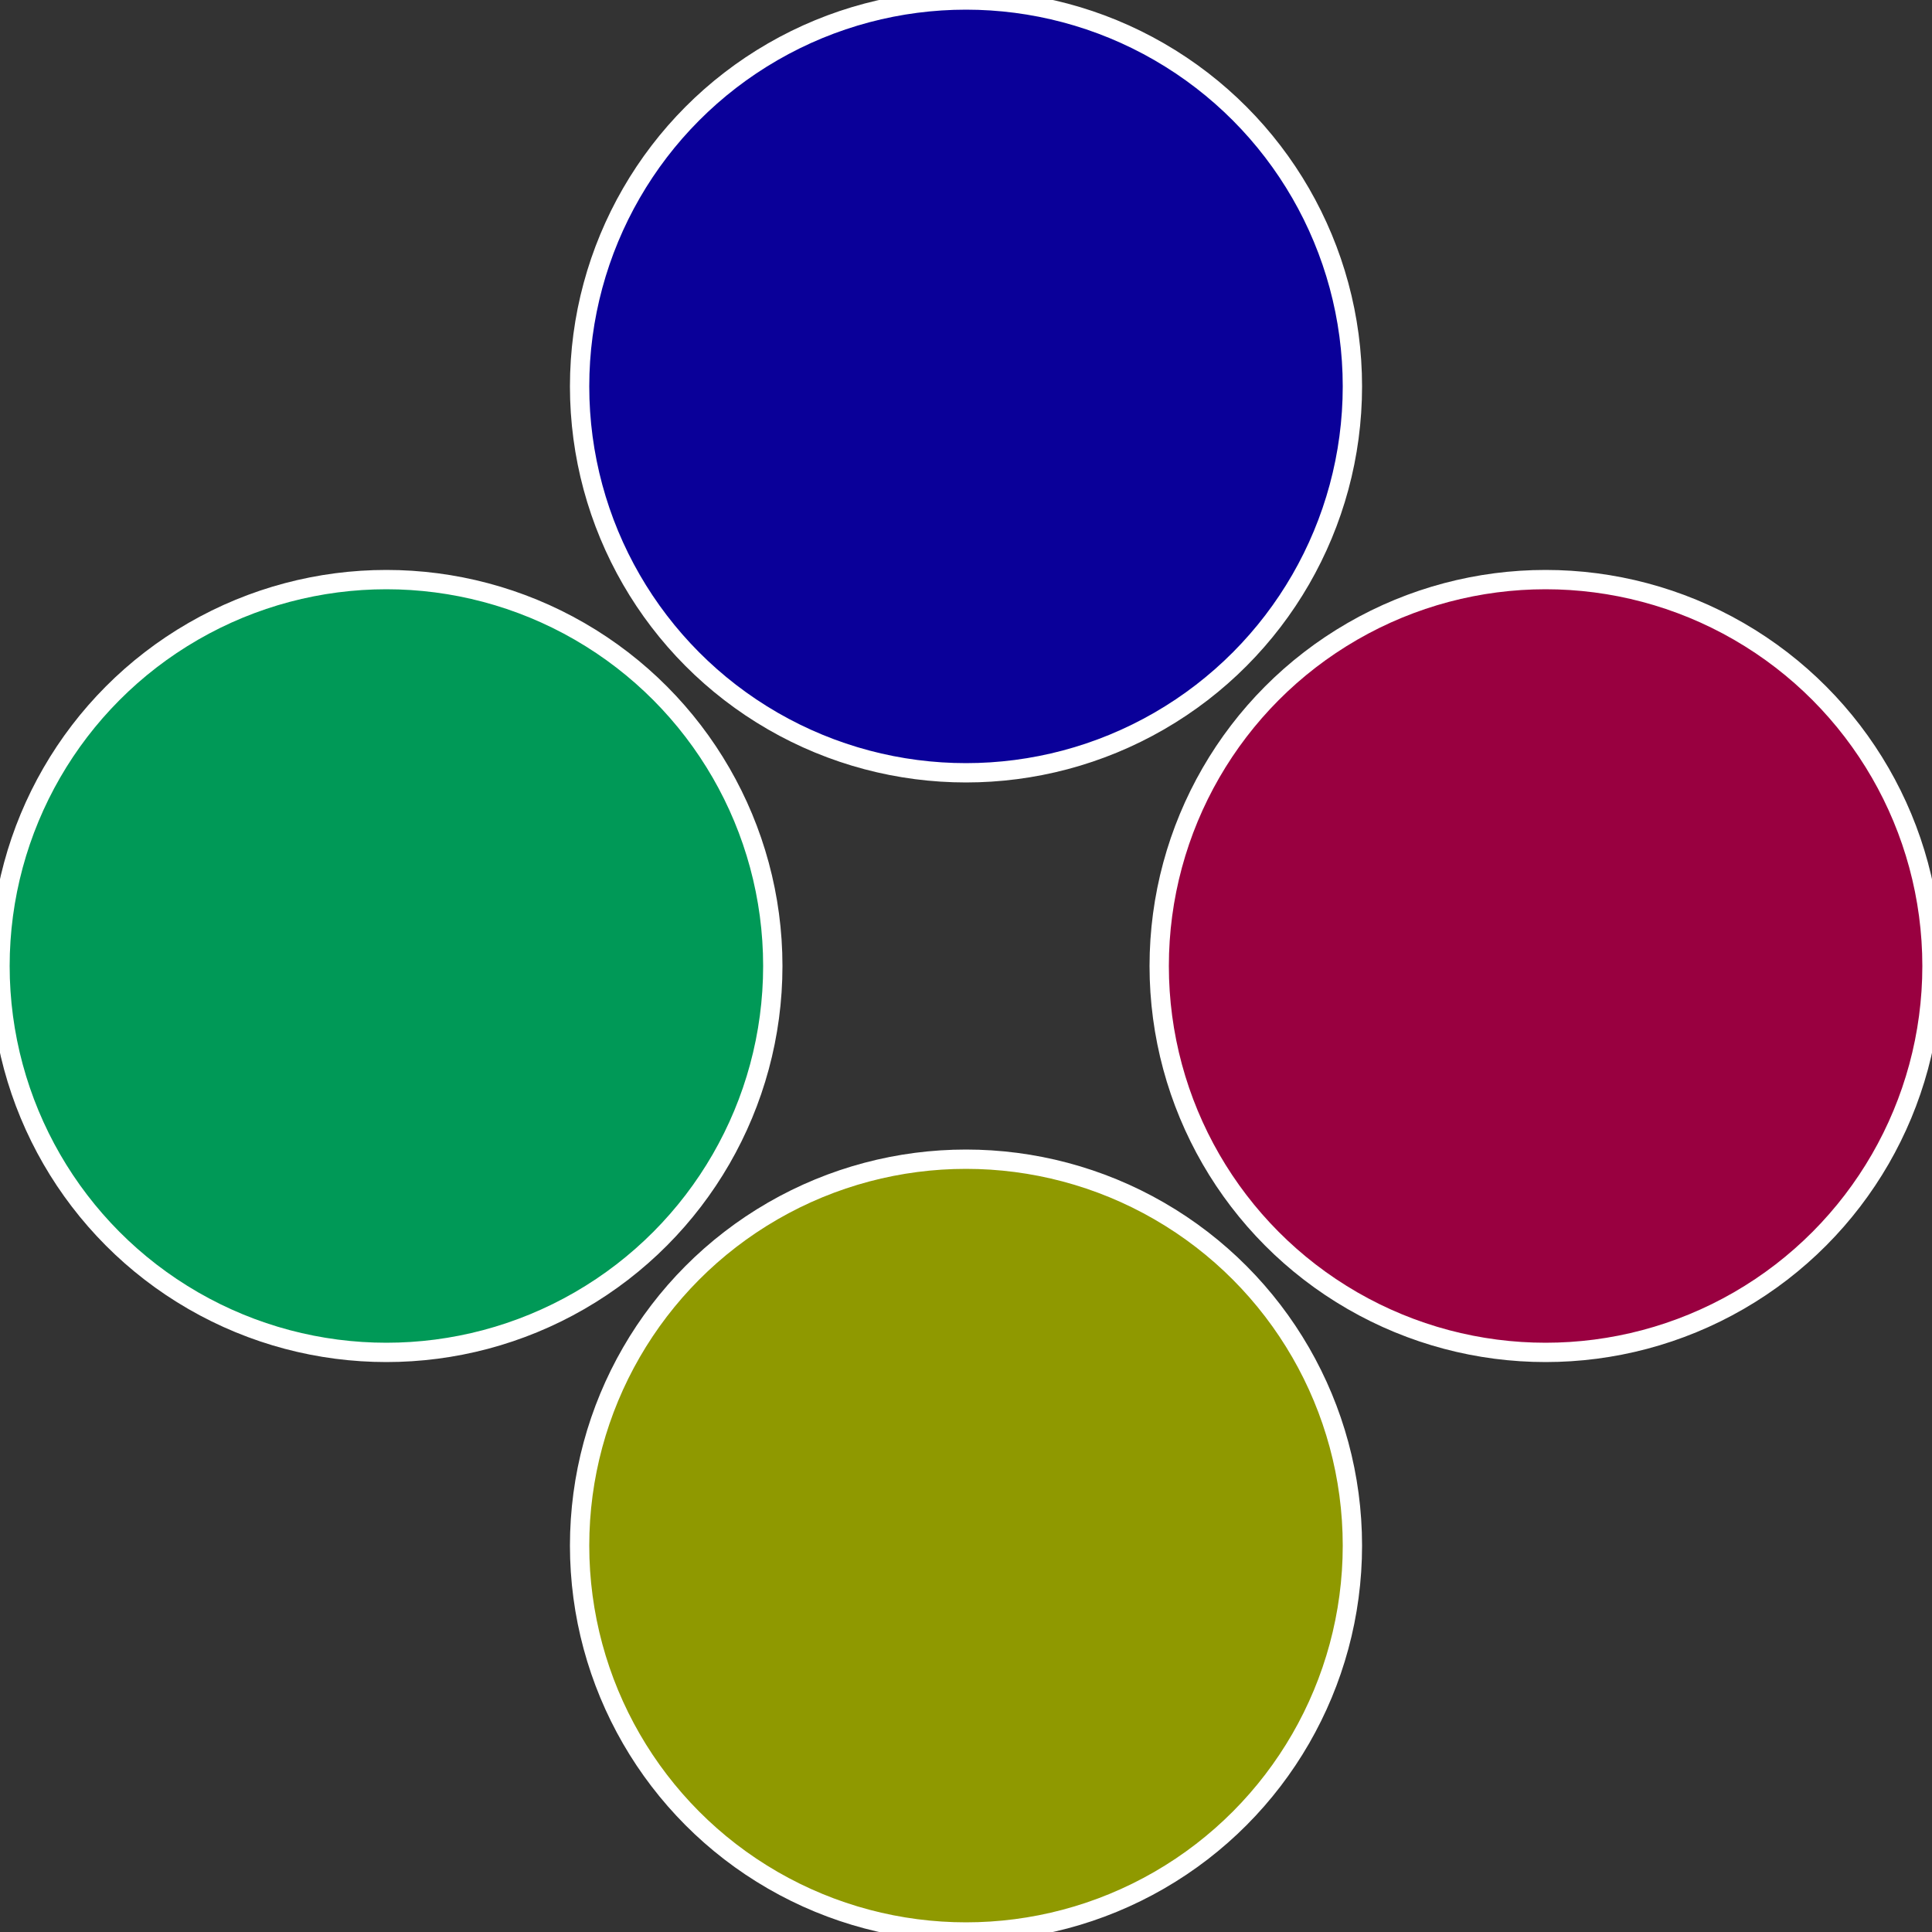
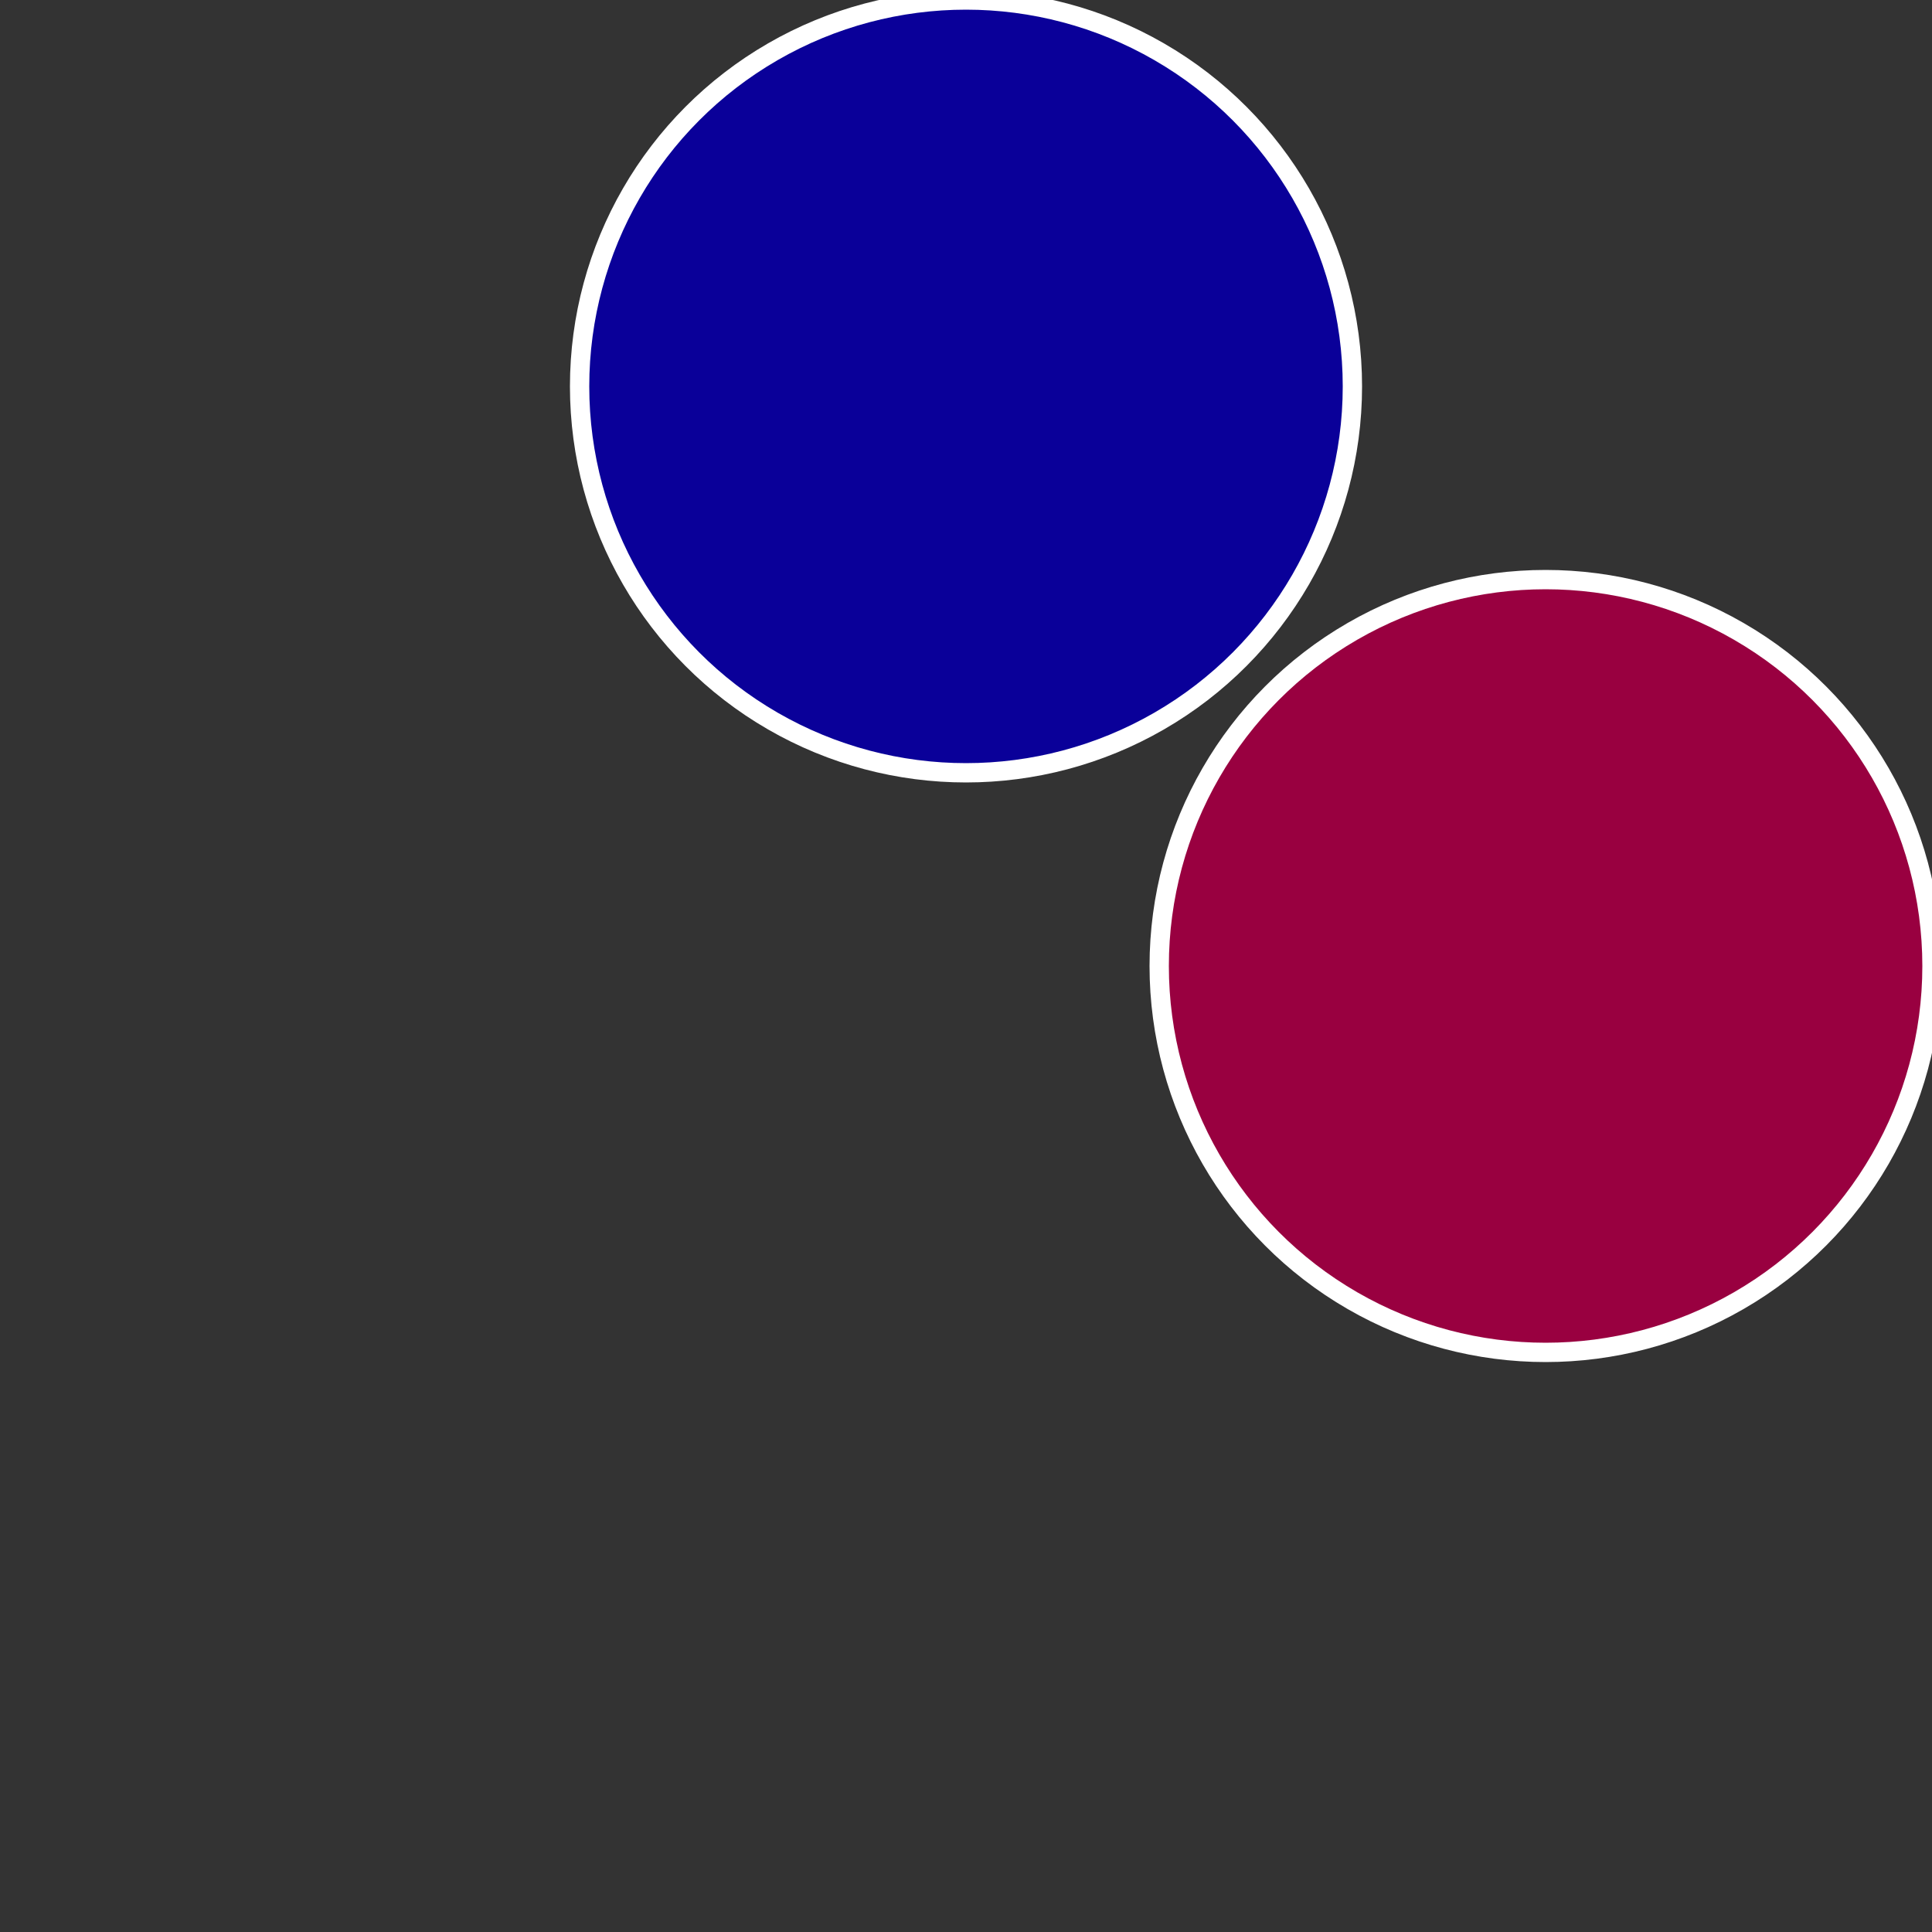
<svg xmlns="http://www.w3.org/2000/svg" width="500" height="500" viewBox="-1 -1 2 2">
  <rect x="-1" y="-1" width="2" height="2" fill="#333333" stroke="none" />
  <circle cx="0.6" cy="0" r="0.4" fill="#990040" stroke="#fff" stroke-width="1%" />
-   <circle cx="3.6739403974421E-17" cy="0.6" r="0.4" fill="#8f9900" stroke="#fff" stroke-width="1%" />
-   <circle cx="-0.6" cy="7.3478807948841E-17" r="0.4" fill="#009957" stroke="#fff" stroke-width="1%" />
  <circle cx="-1.1021821192326E-16" cy="-0.6" r="0.4" fill="#0a0099" stroke="#fff" stroke-width="1%" />
</svg>